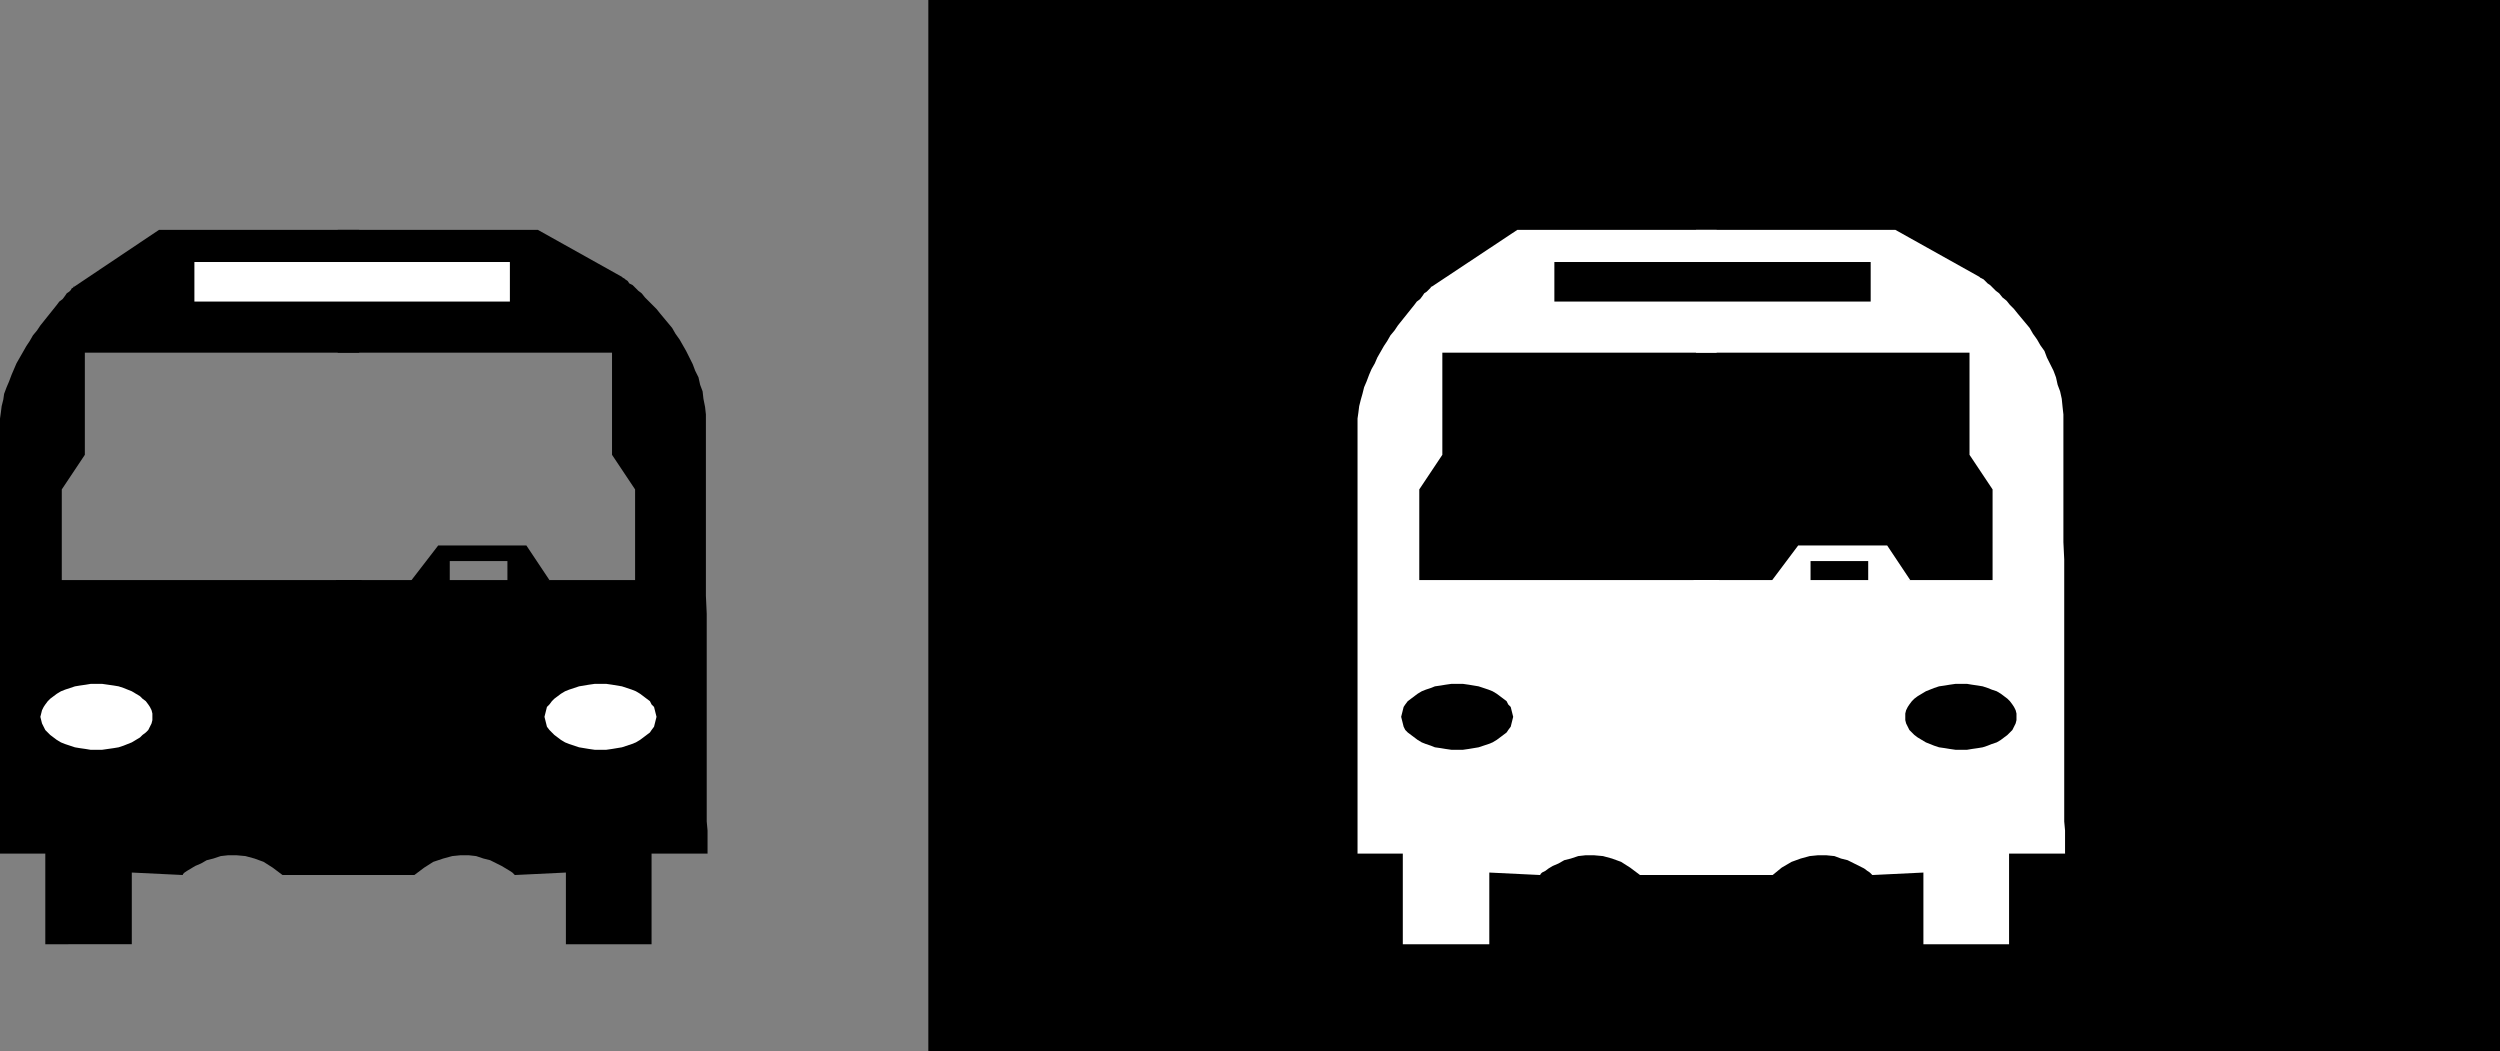
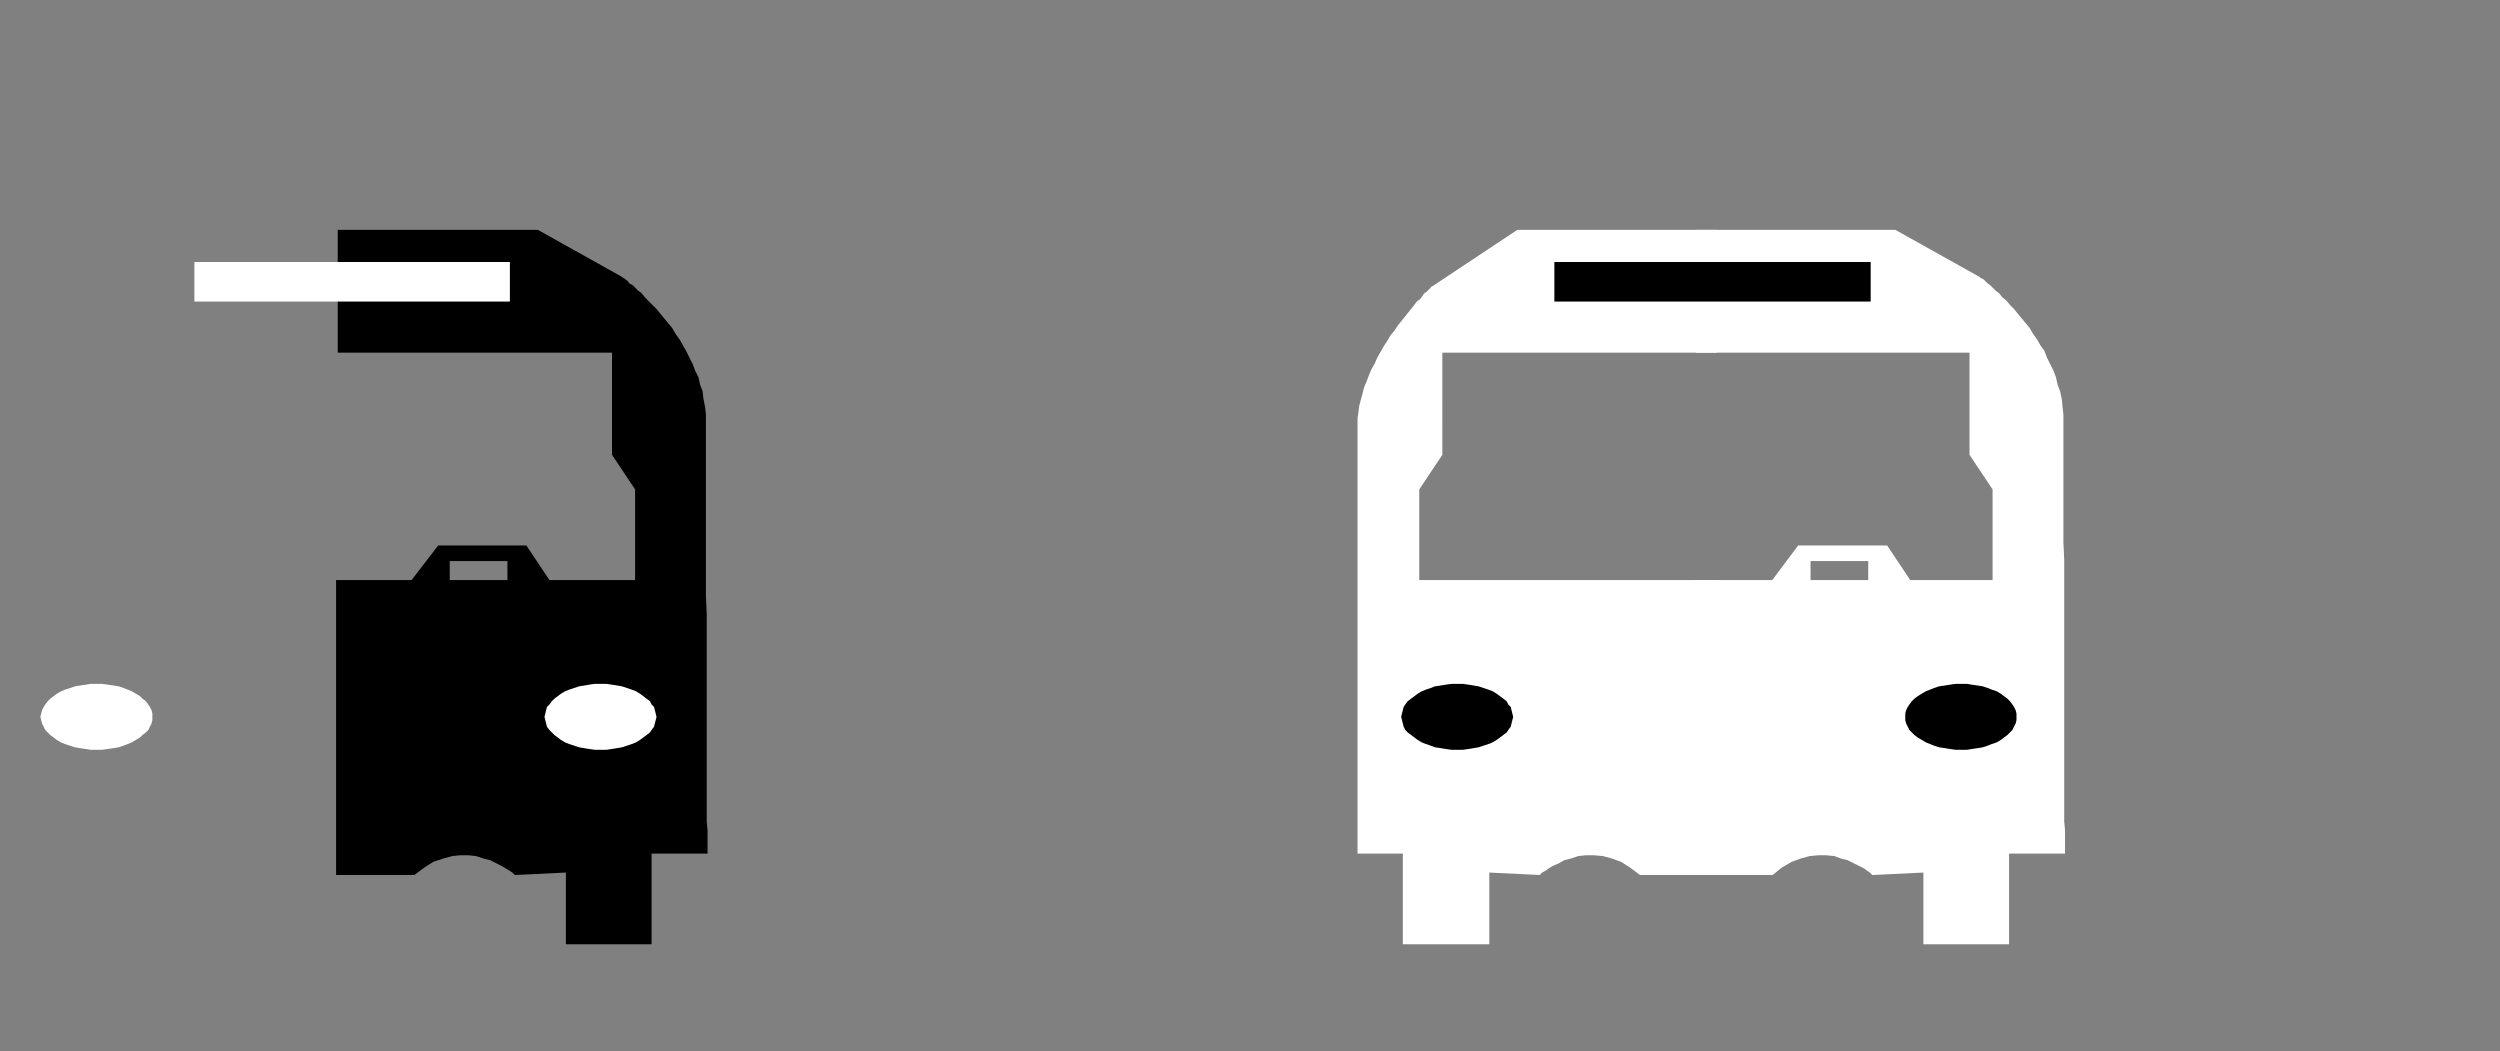
<svg xmlns="http://www.w3.org/2000/svg" xmlns:ns1="http://sodipodi.sourceforge.net/DTD/sodipodi-0.dtd" xmlns:ns2="http://www.inkscape.org/namespaces/inkscape" version="1.0" width="129.766mm" height="54.571mm" id="svg13" ns1:docname="Bus.wmf">
  <rect width="100%" height="100%" fill="#808080" stroke="none" />
  <ns1:namedview id="namedview13" pagecolor="#ffffff" bordercolor="#000000" borderopacity="0.25" ns2:showpageshadow="2" ns2:pageopacity="0.0" ns2:pagecheckerboard="0" ns2:deskcolor="#d1d1d1" ns2:document-units="mm" />
  <defs id="defs1">
    <pattern id="WMFhbasepattern" patternUnits="userSpaceOnUse" width="6" height="6" x="0" y="0" />
  </defs>
-   <path style="fill:#000000;fill-opacity:1;fill-rule:evenodd;stroke:none" d="M 490.455,206.254 V 0 H 182.123 v 206.254 z" id="path1" />
-   <path style="fill:#000000;fill-opacity:1;fill-rule:evenodd;stroke:none" d="m 0,167.46 h 8.888 v 17.781 H 25.856 v -14.063 l 10.019,0.485 v -0.162 l 0.323,-0.323 0.485,-0.323 0.808,-0.485 0.808,-0.485 1.131,-0.485 1.131,-0.647 1.293,-0.323 1.454,-0.485 1.454,-0.162 h 1.616 l 1.778,0.162 1.778,0.485 1.778,0.647 1.778,1.131 1.939,1.455 H 70.942 V 113.795 H 12.12 V 96.015 l 4.525,-6.789 V 69.182 h 53.813 V 45.098 H 31.189 L 14.544,56.251 h -0.162 v 0.162 l -0.323,0.162 -0.162,0.323 -0.323,0.323 -0.485,0.323 -0.323,0.485 -0.485,0.647 -0.646,0.485 -0.485,0.647 -0.646,0.808 L 9.858,61.424 9.211,62.232 8.565,63.04 7.918,63.848 7.272,64.818 6.464,65.788 5.818,66.919 5.171,67.889 4.525,69.021 3.878,70.152 3.232,71.284 2.747,72.415 2.262,73.547 1.778,74.84 1.293,75.971 0.808,77.265 0.646,78.396 0.323,79.689 0.162,80.982 0,82.114 v 1.293 1.455 1.616 2.101 2.263 2.586 2.748 2.91 3.071 3.233 3.394 3.556 3.556 3.556 3.718 3.718 3.556 3.556 3.556 3.556 3.233 3.233 3.071 2.91 2.748 2.425 2.101 1.94 1.616 1.293 0.97 0.647 z" id="path2" />
  <path style="fill:#000000;fill-opacity:1;fill-rule:evenodd;stroke:none" d="m 138.814,167.46 h -10.989 v 17.781 h -16.806 v -14.063 l -10.019,0.485 -0.162,-0.162 -0.323,-0.323 -0.485,-0.323 -0.808,-0.485 -0.808,-0.485 -0.97,-0.485 -1.293,-0.647 -1.293,-0.323 -1.454,-0.485 -1.454,-0.162 h -1.616 l -1.616,0.162 -1.778,0.485 -1.939,0.647 -1.778,1.131 -1.939,1.455 H 65.933 V 113.795 H 124.593 V 96.015 l -4.525,-6.789 V 69.182 H 66.256 V 45.098 h 39.269 l 16.483,9.214 v 0 l 0.162,0.162 0.323,0.162 0.162,0.162 0.485,0.323 0.323,0.485 0.646,0.323 0.485,0.485 0.646,0.647 0.646,0.485 0.646,0.808 0.646,0.647 0.808,0.808 0.808,0.808 0.646,0.808 0.808,0.97 0.808,0.97 0.808,0.97 0.646,1.131 0.808,1.131 0.646,1.131 0.646,1.131 0.646,1.293 0.646,1.293 0.485,1.293 0.646,1.293 0.323,1.455 0.485,1.293 0.162,1.455 0.323,1.616 0.162,1.455 v 1.455 1.778 1.94 2.263 2.425 2.748 2.748 3.071 3.233 3.394 3.394 3.556 3.556 l 0.162,3.556 v 3.718 3.556 3.556 3.556 3.556 3.394 3.233 3.233 2.91 2.91 2.586 2.263 2.263 l 0.162,1.778 v 1.616 1.293 0.97 0.485 z" id="path3" />
  <path style="fill:#000000;fill-opacity:1;fill-rule:evenodd;stroke:none" d="m 107.787,113.795 -4.525,-6.789 H 85.971 l -5.979,7.759 8.242,1.293 v -5.981 h 11.312 v 5.981 z" id="path4" />
  <path style="fill:#ffffff;fill-opacity:1;fill-rule:evenodd;stroke:none" d="m 18.907,134.162 h 1.131 l 1.131,0.162 1.131,0.162 0.97,0.162 0.97,0.323 0.808,0.323 0.808,0.323 0.808,0.485 0.808,0.485 0.485,0.485 0.646,0.485 0.485,0.647 0.323,0.485 0.323,0.647 0.162,0.647 v 0.647 0.647 l -0.162,0.647 -0.323,0.647 -0.323,0.647 -0.485,0.485 -0.646,0.485 -0.485,0.485 -0.808,0.485 -0.808,0.485 -0.808,0.323 -0.808,0.323 -0.97,0.323 -0.97,0.162 -1.131,0.162 -1.131,0.162 H 18.907 17.776 l -0.97,-0.162 -1.131,-0.162 -0.97,-0.162 -0.97,-0.323 -0.97,-0.323 -0.808,-0.323 -0.808,-0.485 -0.646,-0.485 -0.646,-0.485 -0.485,-0.485 -0.485,-0.485 -0.323,-0.647 -0.323,-0.647 -0.162,-0.647 -0.162,-0.647 0.162,-0.647 0.162,-0.647 0.323,-0.647 0.323,-0.485 0.485,-0.647 0.485,-0.485 0.646,-0.485 0.646,-0.485 0.808,-0.485 0.808,-0.323 0.97,-0.323 0.97,-0.323 0.97,-0.162 1.131,-0.162 0.97,-0.162 z" id="path5" />
  <path style="fill:#ffffff;fill-opacity:1;fill-rule:evenodd;stroke:none" d="m 117.806,134.162 h 1.131 l 1.131,0.162 0.97,0.162 0.97,0.162 0.97,0.323 0.97,0.323 0.808,0.323 0.808,0.485 0.646,0.485 0.646,0.485 0.646,0.485 0.323,0.647 0.485,0.485 0.162,0.647 0.162,0.647 0.162,0.647 -0.162,0.647 -0.162,0.647 -0.162,0.647 -0.485,0.647 -0.323,0.485 -0.646,0.485 -0.646,0.485 -0.646,0.485 -0.808,0.485 -0.808,0.323 -0.97,0.323 -0.97,0.323 -0.97,0.162 -0.97,0.162 -1.131,0.162 h -1.131 -1.131 l -1.131,-0.162 -0.97,-0.162 -0.97,-0.162 -0.97,-0.323 -0.97,-0.323 -0.808,-0.323 -0.808,-0.485 -0.646,-0.485 -0.646,-0.485 -0.485,-0.485 -0.485,-0.485 -0.485,-0.647 -0.162,-0.647 -0.162,-0.647 -0.162,-0.647 0.162,-0.647 0.162,-0.647 0.162,-0.647 0.485,-0.485 0.485,-0.647 0.485,-0.485 0.646,-0.485 0.646,-0.485 0.808,-0.485 0.808,-0.323 0.97,-0.323 0.97,-0.323 0.97,-0.162 0.97,-0.162 1.131,-0.162 z" id="path6" />
  <path style="fill:#ffffff;fill-opacity:1;fill-rule:evenodd;stroke:none" d="M 100.03,59.161 V 51.402 H 38.138 v 7.759 z" id="path7" />
  <path style="fill:#ffffff;fill-opacity:1;fill-rule:evenodd;stroke:none" d="m 374.75,113.795 -4.525,-6.789 H 352.772 l -5.818,7.759 8.242,1.293 v -5.981 h 11.312 v 5.981 z" id="path8" />
  <path style="fill:#ffffff;fill-opacity:1;fill-rule:evenodd;stroke:none" d="m 266.317,167.46 h 8.888 v 17.781 h 16.968 v -14.063 l 10.019,0.485 v -0.162 l 0.323,-0.323 0.646,-0.323 0.646,-0.485 0.808,-0.485 1.131,-0.485 1.131,-0.647 1.293,-0.323 1.454,-0.485 1.454,-0.162 h 1.616 l 1.778,0.162 1.778,0.485 1.778,0.647 1.778,1.131 1.939,1.455 h 15.514 V 113.795 H 278.436 V 96.015 l 4.525,-6.789 V 69.182 h 53.813 V 45.098 h -39.107 l -16.806,11.153 h -0.162 v 0.162 l -0.162,0.162 -0.323,0.323 -0.323,0.323 -0.485,0.323 -0.323,0.485 -0.485,0.647 -0.646,0.485 -0.485,0.647 -0.646,0.808 -0.646,0.808 -0.646,0.808 -0.646,0.808 -0.646,0.808 -0.646,0.97 -0.808,0.97 -0.646,1.131 -0.646,0.97 -0.646,1.131 -0.646,1.131 -0.485,1.131 -0.646,1.131 -0.485,1.131 -0.485,1.293 -0.485,1.131 -0.323,1.293 -0.323,1.131 -0.323,1.293 -0.162,1.293 -0.162,1.131 v 1.293 1.455 1.616 2.101 2.263 2.586 2.748 2.91 3.071 3.233 3.394 3.556 3.556 3.556 3.718 3.718 3.556 3.556 3.556 3.556 3.233 3.233 3.071 2.91 2.748 2.425 2.101 1.94 1.616 1.293 0.97 0.647 z" id="path9" />
  <path style="fill:#ffffff;fill-opacity:1;fill-rule:evenodd;stroke:none" d="m 405.131,167.46 h -10.989 v 17.781 h -16.806 v -14.063 l -10.019,0.485 -0.162,-0.162 -0.323,-0.323 -0.485,-0.323 -0.646,-0.485 -0.97,-0.485 -0.97,-0.485 -1.293,-0.647 -1.293,-0.323 -1.293,-0.485 -1.616,-0.162 h -1.616 l -1.616,0.162 -1.778,0.485 -1.778,0.647 -1.939,1.131 -1.778,1.455 h -15.514 v -57.868 h 58.661 V 96.015 l -4.525,-6.789 V 69.182 H 332.734 V 45.098 h 39.107 l 16.483,9.214 v 0 l 0.162,0.162 0.323,0.162 0.323,0.162 0.323,0.323 0.485,0.485 0.485,0.323 0.485,0.485 0.646,0.647 0.646,0.485 0.646,0.808 0.808,0.647 0.646,0.808 0.808,0.808 0.646,0.808 0.808,0.97 0.808,0.97 0.808,0.97 0.646,1.131 0.808,1.131 0.646,1.131 0.808,1.131 0.485,1.293 0.646,1.293 0.646,1.293 0.485,1.293 0.323,1.455 0.485,1.293 0.323,1.455 0.162,1.616 0.162,1.455 v 1.455 1.778 1.94 2.263 2.425 2.748 2.748 3.071 3.233 3.394 l 0.162,3.394 v 3.556 3.556 3.556 3.718 3.556 3.556 3.556 3.556 3.394 3.233 3.233 2.91 2.91 2.586 2.263 2.263 l 0.162,1.778 v 1.616 1.293 0.97 0.485 z" id="path10" />
  <path style="fill:#000000;fill-opacity:1;fill-rule:evenodd;stroke:none" d="m 285.87,134.162 h 1.131 l 1.131,0.162 0.97,0.162 0.97,0.162 0.97,0.323 0.97,0.323 0.808,0.323 0.808,0.485 0.646,0.485 0.646,0.485 0.646,0.485 0.323,0.647 0.485,0.485 0.162,0.647 0.162,0.647 0.162,0.647 -0.162,0.647 -0.162,0.647 -0.162,0.647 -0.485,0.647 -0.323,0.485 -0.646,0.485 -0.646,0.485 -0.646,0.485 -0.808,0.485 -0.808,0.323 -0.97,0.323 -0.97,0.323 -0.97,0.162 -0.97,0.162 -1.131,0.162 h -1.131 -1.131 l -1.131,-0.162 -0.97,-0.162 -1.131,-0.162 -0.808,-0.323 -0.97,-0.323 -0.808,-0.323 -0.808,-0.485 -0.646,-0.485 -0.646,-0.485 -0.646,-0.485 -0.485,-0.485 -0.323,-0.647 -0.162,-0.647 -0.162,-0.647 -0.162,-0.647 0.162,-0.647 0.162,-0.647 0.162,-0.647 0.323,-0.485 0.485,-0.647 0.646,-0.485 0.646,-0.485 0.646,-0.485 0.808,-0.485 0.808,-0.323 0.97,-0.323 0.808,-0.323 1.131,-0.162 0.97,-0.162 1.131,-0.162 z" id="path11" />
  <path style="fill:#000000;fill-opacity:1;fill-rule:evenodd;stroke:none" d="m 384.769,134.162 h 1.131 l 0.97,0.162 1.131,0.162 0.97,0.162 0.97,0.323 0.808,0.323 0.97,0.323 0.808,0.485 0.646,0.485 0.646,0.485 0.485,0.485 0.485,0.647 0.323,0.485 0.323,0.647 0.162,0.647 v 0.647 0.647 l -0.162,0.647 -0.323,0.647 -0.323,0.647 -0.485,0.485 -0.485,0.485 -0.646,0.485 -0.646,0.485 -0.808,0.485 -0.97,0.323 -0.808,0.323 -0.97,0.323 -0.97,0.162 -1.131,0.162 -0.97,0.162 h -1.131 -1.131 l -1.131,-0.162 -0.97,-0.162 -1.131,-0.162 -0.97,-0.323 -0.808,-0.323 -0.808,-0.323 -0.808,-0.485 -0.808,-0.485 -0.646,-0.485 -0.485,-0.485 -0.485,-0.485 -0.323,-0.647 -0.323,-0.647 -0.162,-0.647 v -0.647 -0.647 l 0.162,-0.647 0.323,-0.647 0.323,-0.485 0.485,-0.647 0.485,-0.485 0.646,-0.485 0.808,-0.485 0.808,-0.485 0.808,-0.323 0.808,-0.323 0.97,-0.323 1.131,-0.162 0.97,-0.162 1.131,-0.162 z" id="path12" />
  <path style="fill:#000000;fill-opacity:1;fill-rule:evenodd;stroke:none" d="m 366.993,59.161 v -7.759 h -62.054 v 7.759 z" id="path13" />
</svg>